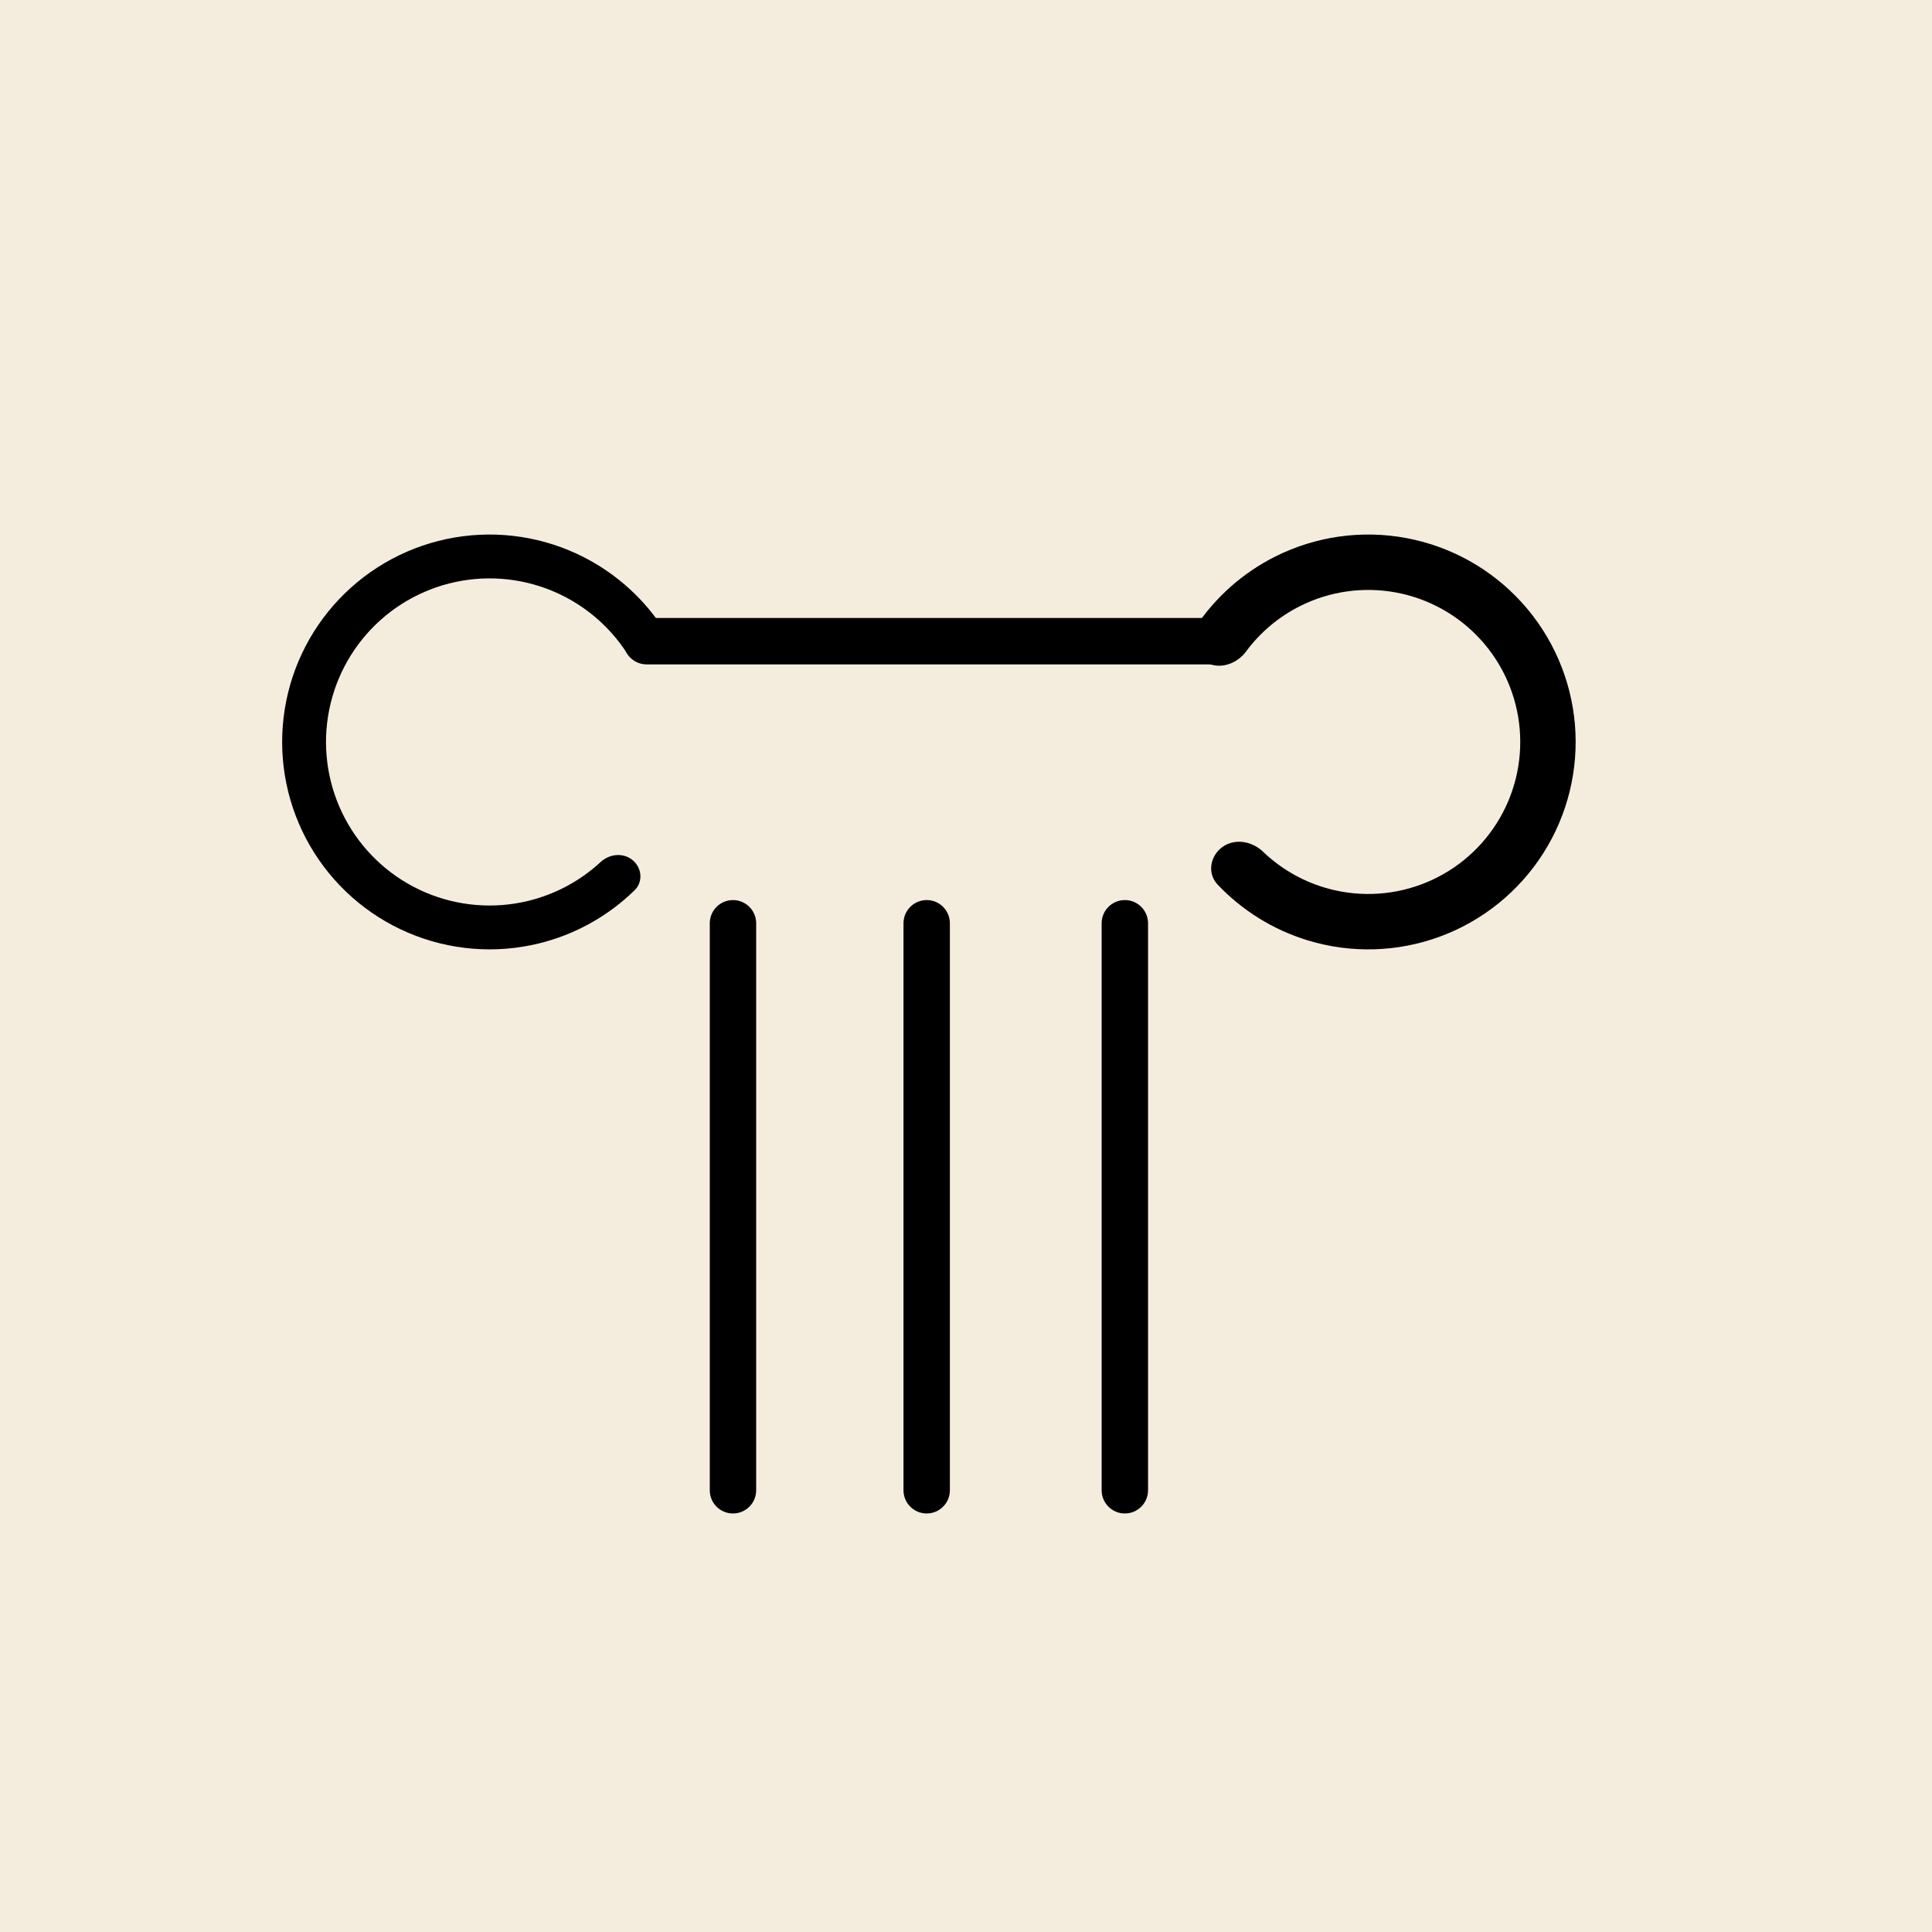
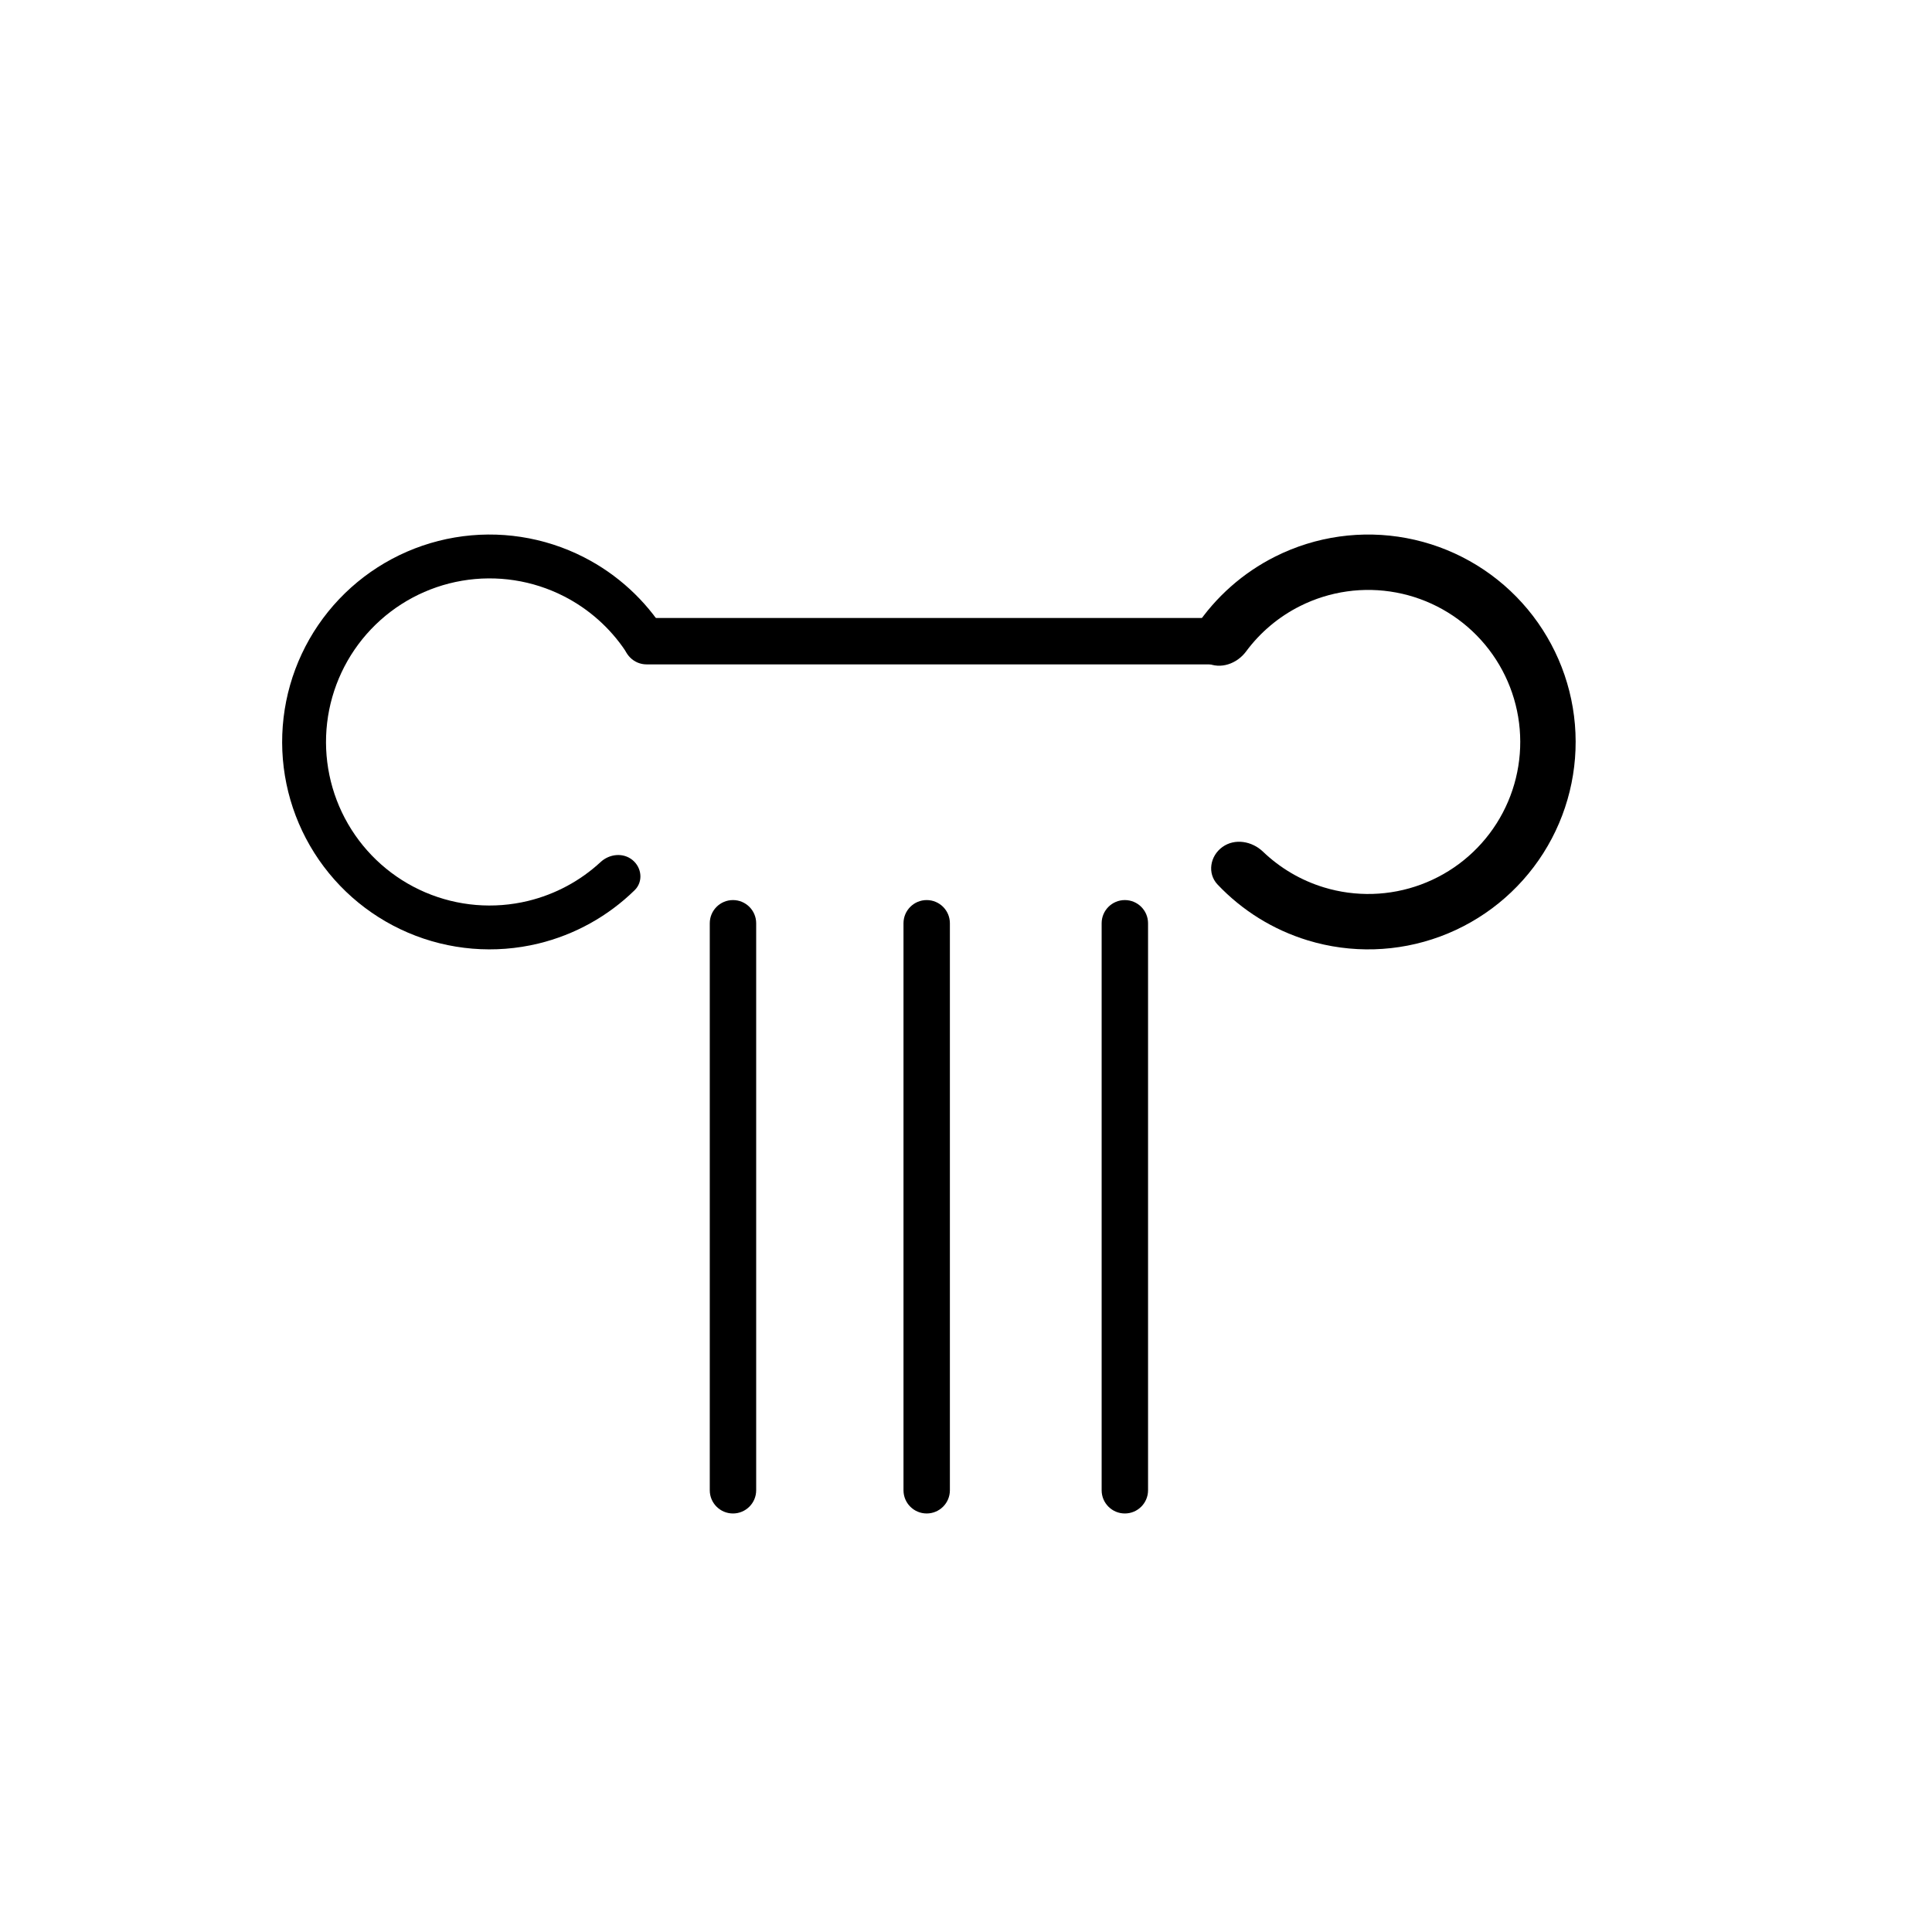
<svg xmlns="http://www.w3.org/2000/svg" width="167" height="167" viewBox="0 0 167 167" fill="none">
-   <rect width="167" height="167" fill="#F4EDDE" />
  <path d="M56.717 57.081C57.657 56.62 58.054 55.478 57.497 54.592C55.786 51.871 53.369 49.65 50.488 48.175C47.042 46.41 43.118 45.809 39.302 46.46C35.486 47.111 31.983 48.98 29.317 51.786C26.651 54.593 24.966 58.188 24.512 62.032C24.058 65.876 24.861 69.764 26.8 73.115C28.739 76.465 31.71 79.098 35.27 80.62C38.829 82.141 42.786 82.47 46.548 81.557C49.693 80.793 52.561 79.195 54.858 76.948C55.606 76.215 55.486 75.012 54.679 74.345C53.871 73.678 52.684 73.803 51.916 74.514C50.156 76.142 48.003 77.302 45.653 77.873C42.687 78.593 39.567 78.334 36.76 77.134C33.953 75.934 31.61 73.858 30.081 71.216C28.552 68.574 27.919 65.508 28.277 62.476C28.635 59.445 29.964 56.611 32.066 54.397C34.169 52.184 36.931 50.71 39.94 50.197C42.949 49.684 46.043 50.158 48.76 51.549C50.912 52.651 52.736 54.281 54.069 56.273C54.651 57.144 55.776 57.542 56.717 57.081Z" fill="black" />
  <path d="M104.317 57.3C103.129 56.719 102.626 55.273 103.36 54.174C105.078 51.602 107.441 49.506 110.23 48.108C113.735 46.349 117.721 45.789 121.575 46.512C125.43 47.235 128.941 49.203 131.57 52.112C134.2 55.022 135.803 58.714 136.134 62.622C136.464 66.529 135.505 70.438 133.402 73.748C131.299 77.058 128.168 79.588 124.49 80.949C120.812 82.31 116.789 82.427 113.038 81.283C110.053 80.373 107.372 78.704 105.246 76.458C104.337 75.498 104.591 73.988 105.664 73.215C106.737 72.442 108.22 72.705 109.175 73.62C110.654 75.038 112.453 76.099 114.435 76.703C117.184 77.542 120.133 77.456 122.828 76.458C125.524 75.461 127.819 73.607 129.36 71.18C130.901 68.754 131.605 65.89 131.362 63.025C131.12 60.161 129.945 57.456 128.018 55.323C126.091 53.19 123.517 51.748 120.692 51.218C117.867 50.688 114.946 51.099 112.377 52.388C110.525 53.316 108.93 54.664 107.71 56.311C106.922 57.373 105.504 57.882 104.317 57.3Z" fill="black" />
  <path fill-rule="evenodd" clip-rule="evenodd" d="M53.886 55.424C53.886 54.316 54.784 53.418 55.892 53.418H104.903C106.011 53.418 106.909 54.316 106.909 55.424C106.909 56.531 106.011 57.429 104.903 57.429H55.892C54.784 57.429 53.886 56.531 53.886 55.424Z" fill="black" />
  <path fill-rule="evenodd" clip-rule="evenodd" d="M63.357 77.801C64.465 77.801 65.363 78.699 65.363 79.806L65.363 128.818C65.363 129.925 64.465 130.823 63.357 130.823C62.25 130.823 61.352 129.925 61.352 128.818L61.352 79.806C61.352 78.699 62.25 77.801 63.357 77.801Z" fill="black" />
  <path fill-rule="evenodd" clip-rule="evenodd" d="M80.102 77.801C81.21 77.801 82.107 78.699 82.107 79.806L82.107 128.818C82.107 129.925 81.21 130.823 80.102 130.823C78.994 130.823 78.097 129.925 78.097 128.818L78.097 79.806C78.097 78.699 78.994 77.801 80.102 77.801Z" fill="black" />
  <path fill-rule="evenodd" clip-rule="evenodd" d="M97.23 77.801C98.338 77.801 99.236 78.699 99.236 79.806L99.236 128.818C99.236 129.925 98.338 130.823 97.23 130.823C96.123 130.823 95.225 129.925 95.225 128.818L95.225 79.806C95.225 78.699 96.123 77.801 97.23 77.801Z" fill="black" />
</svg>